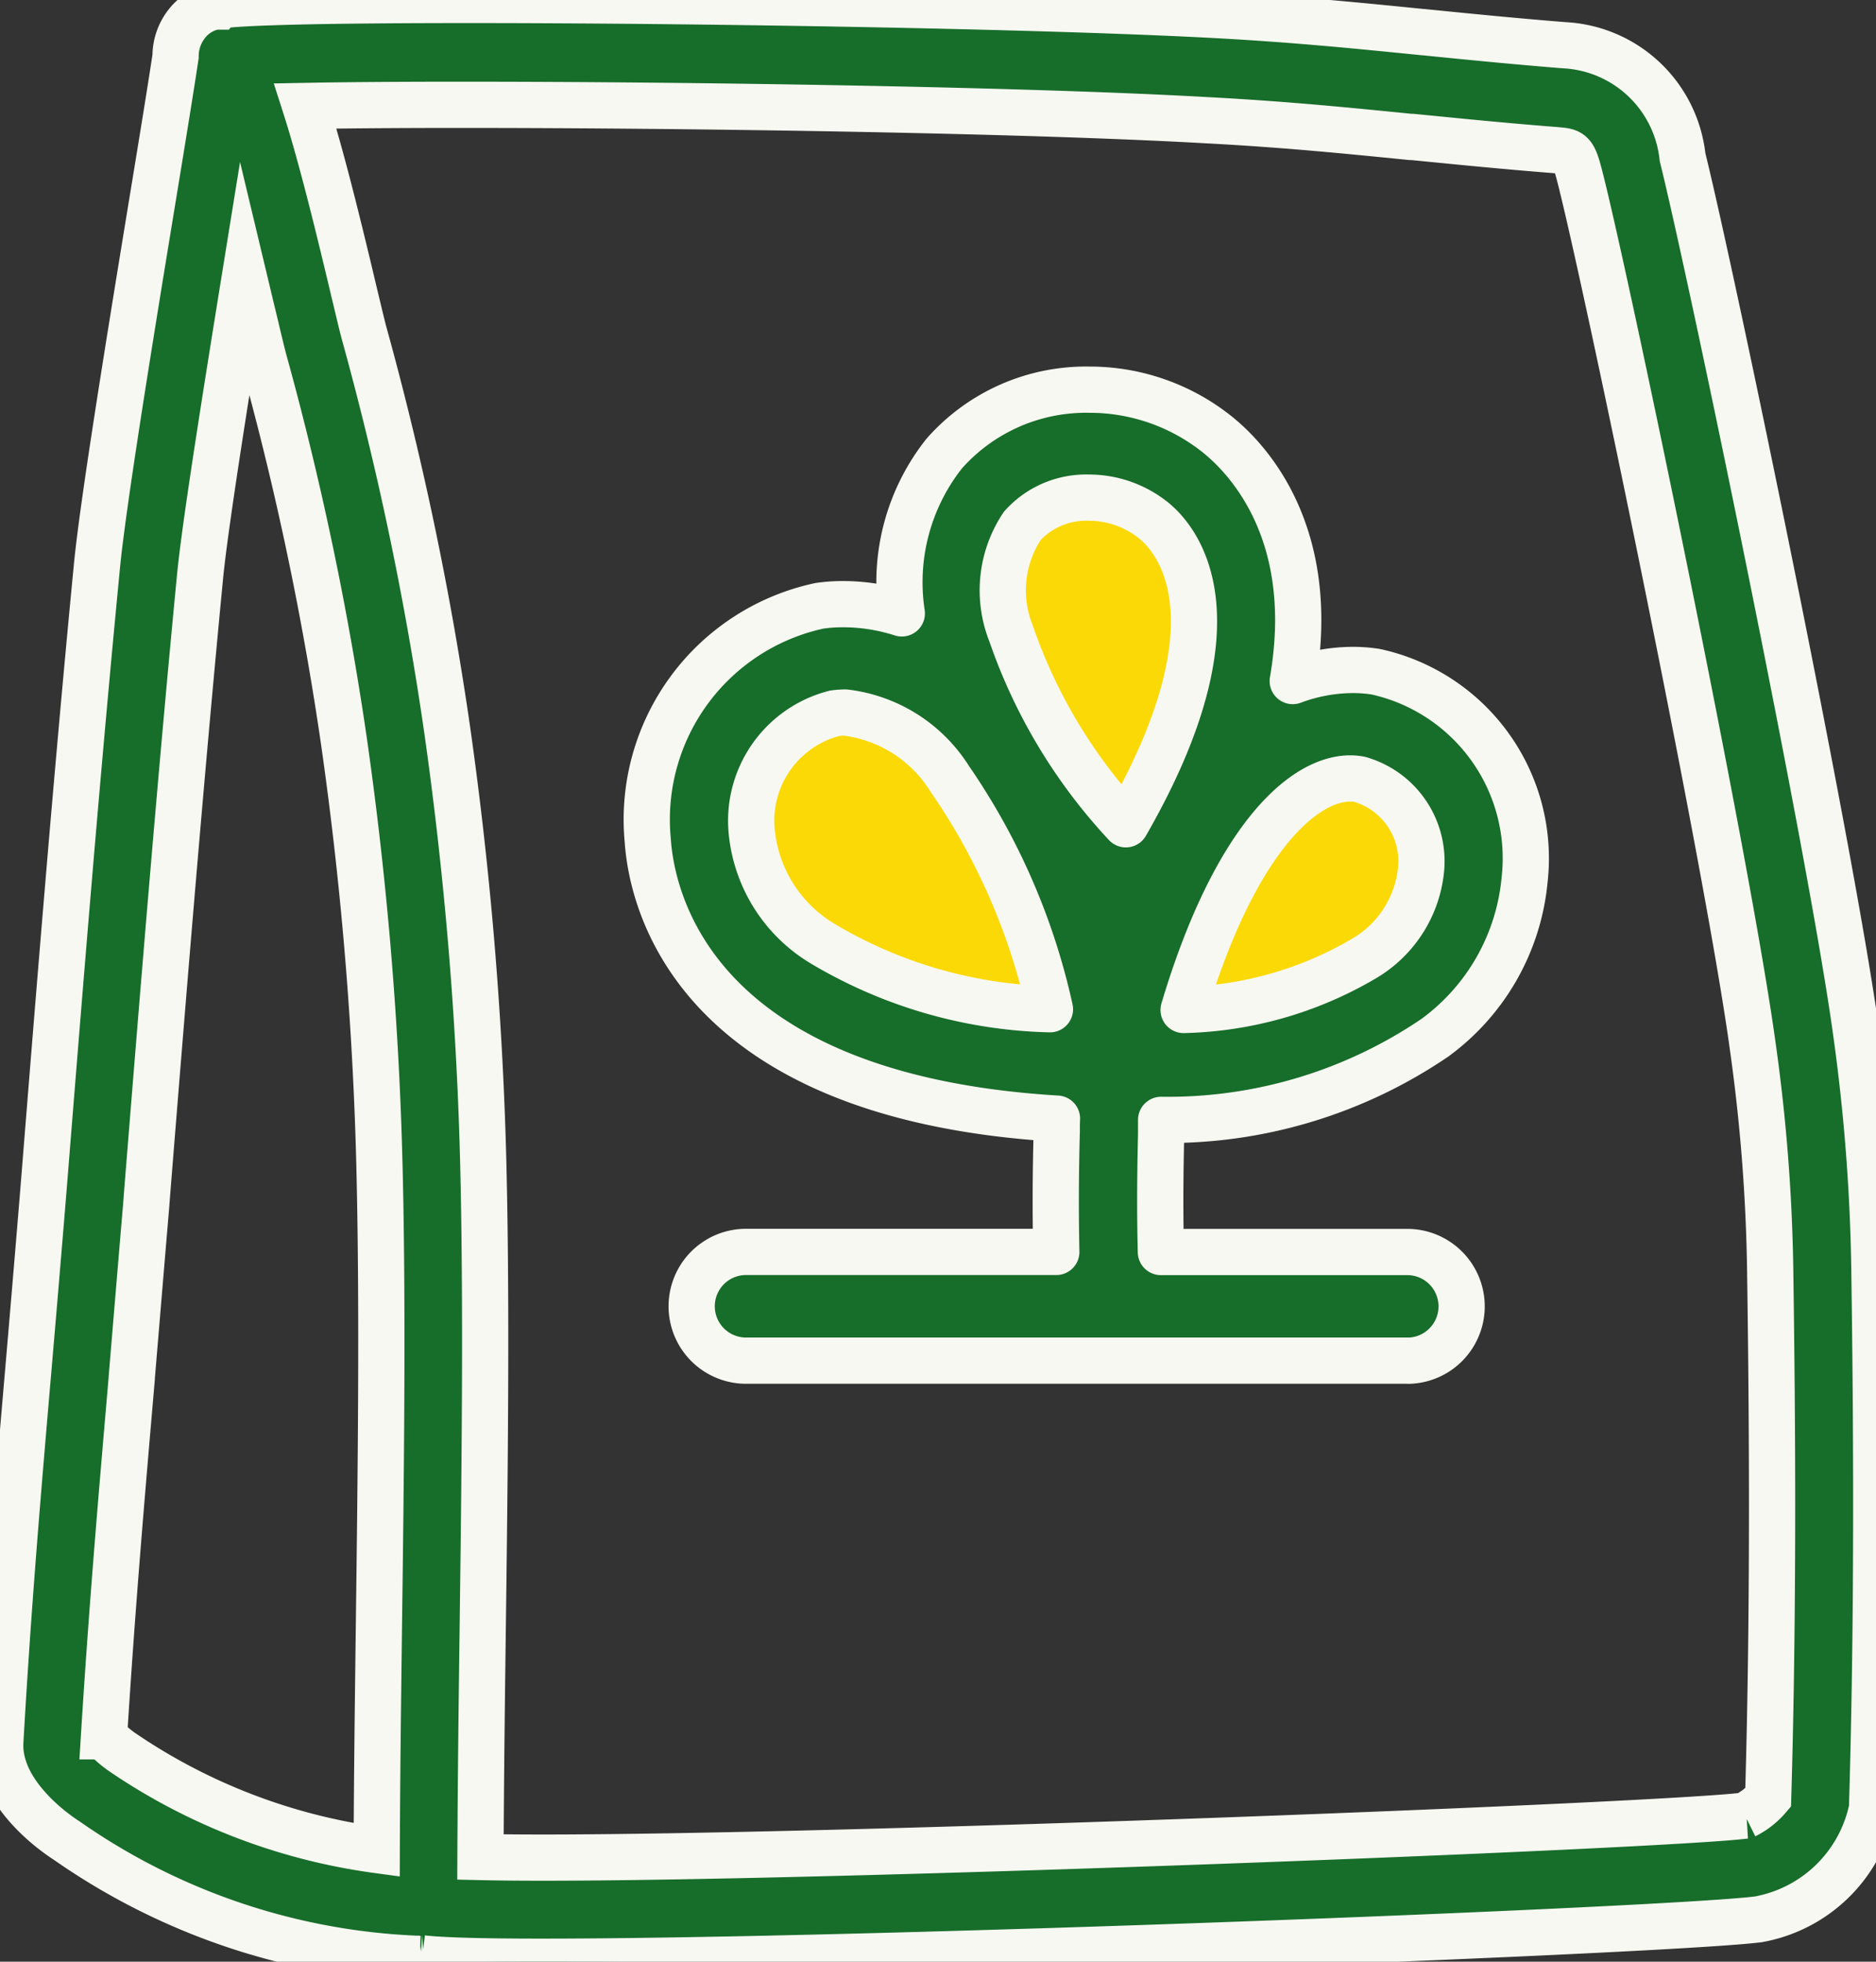
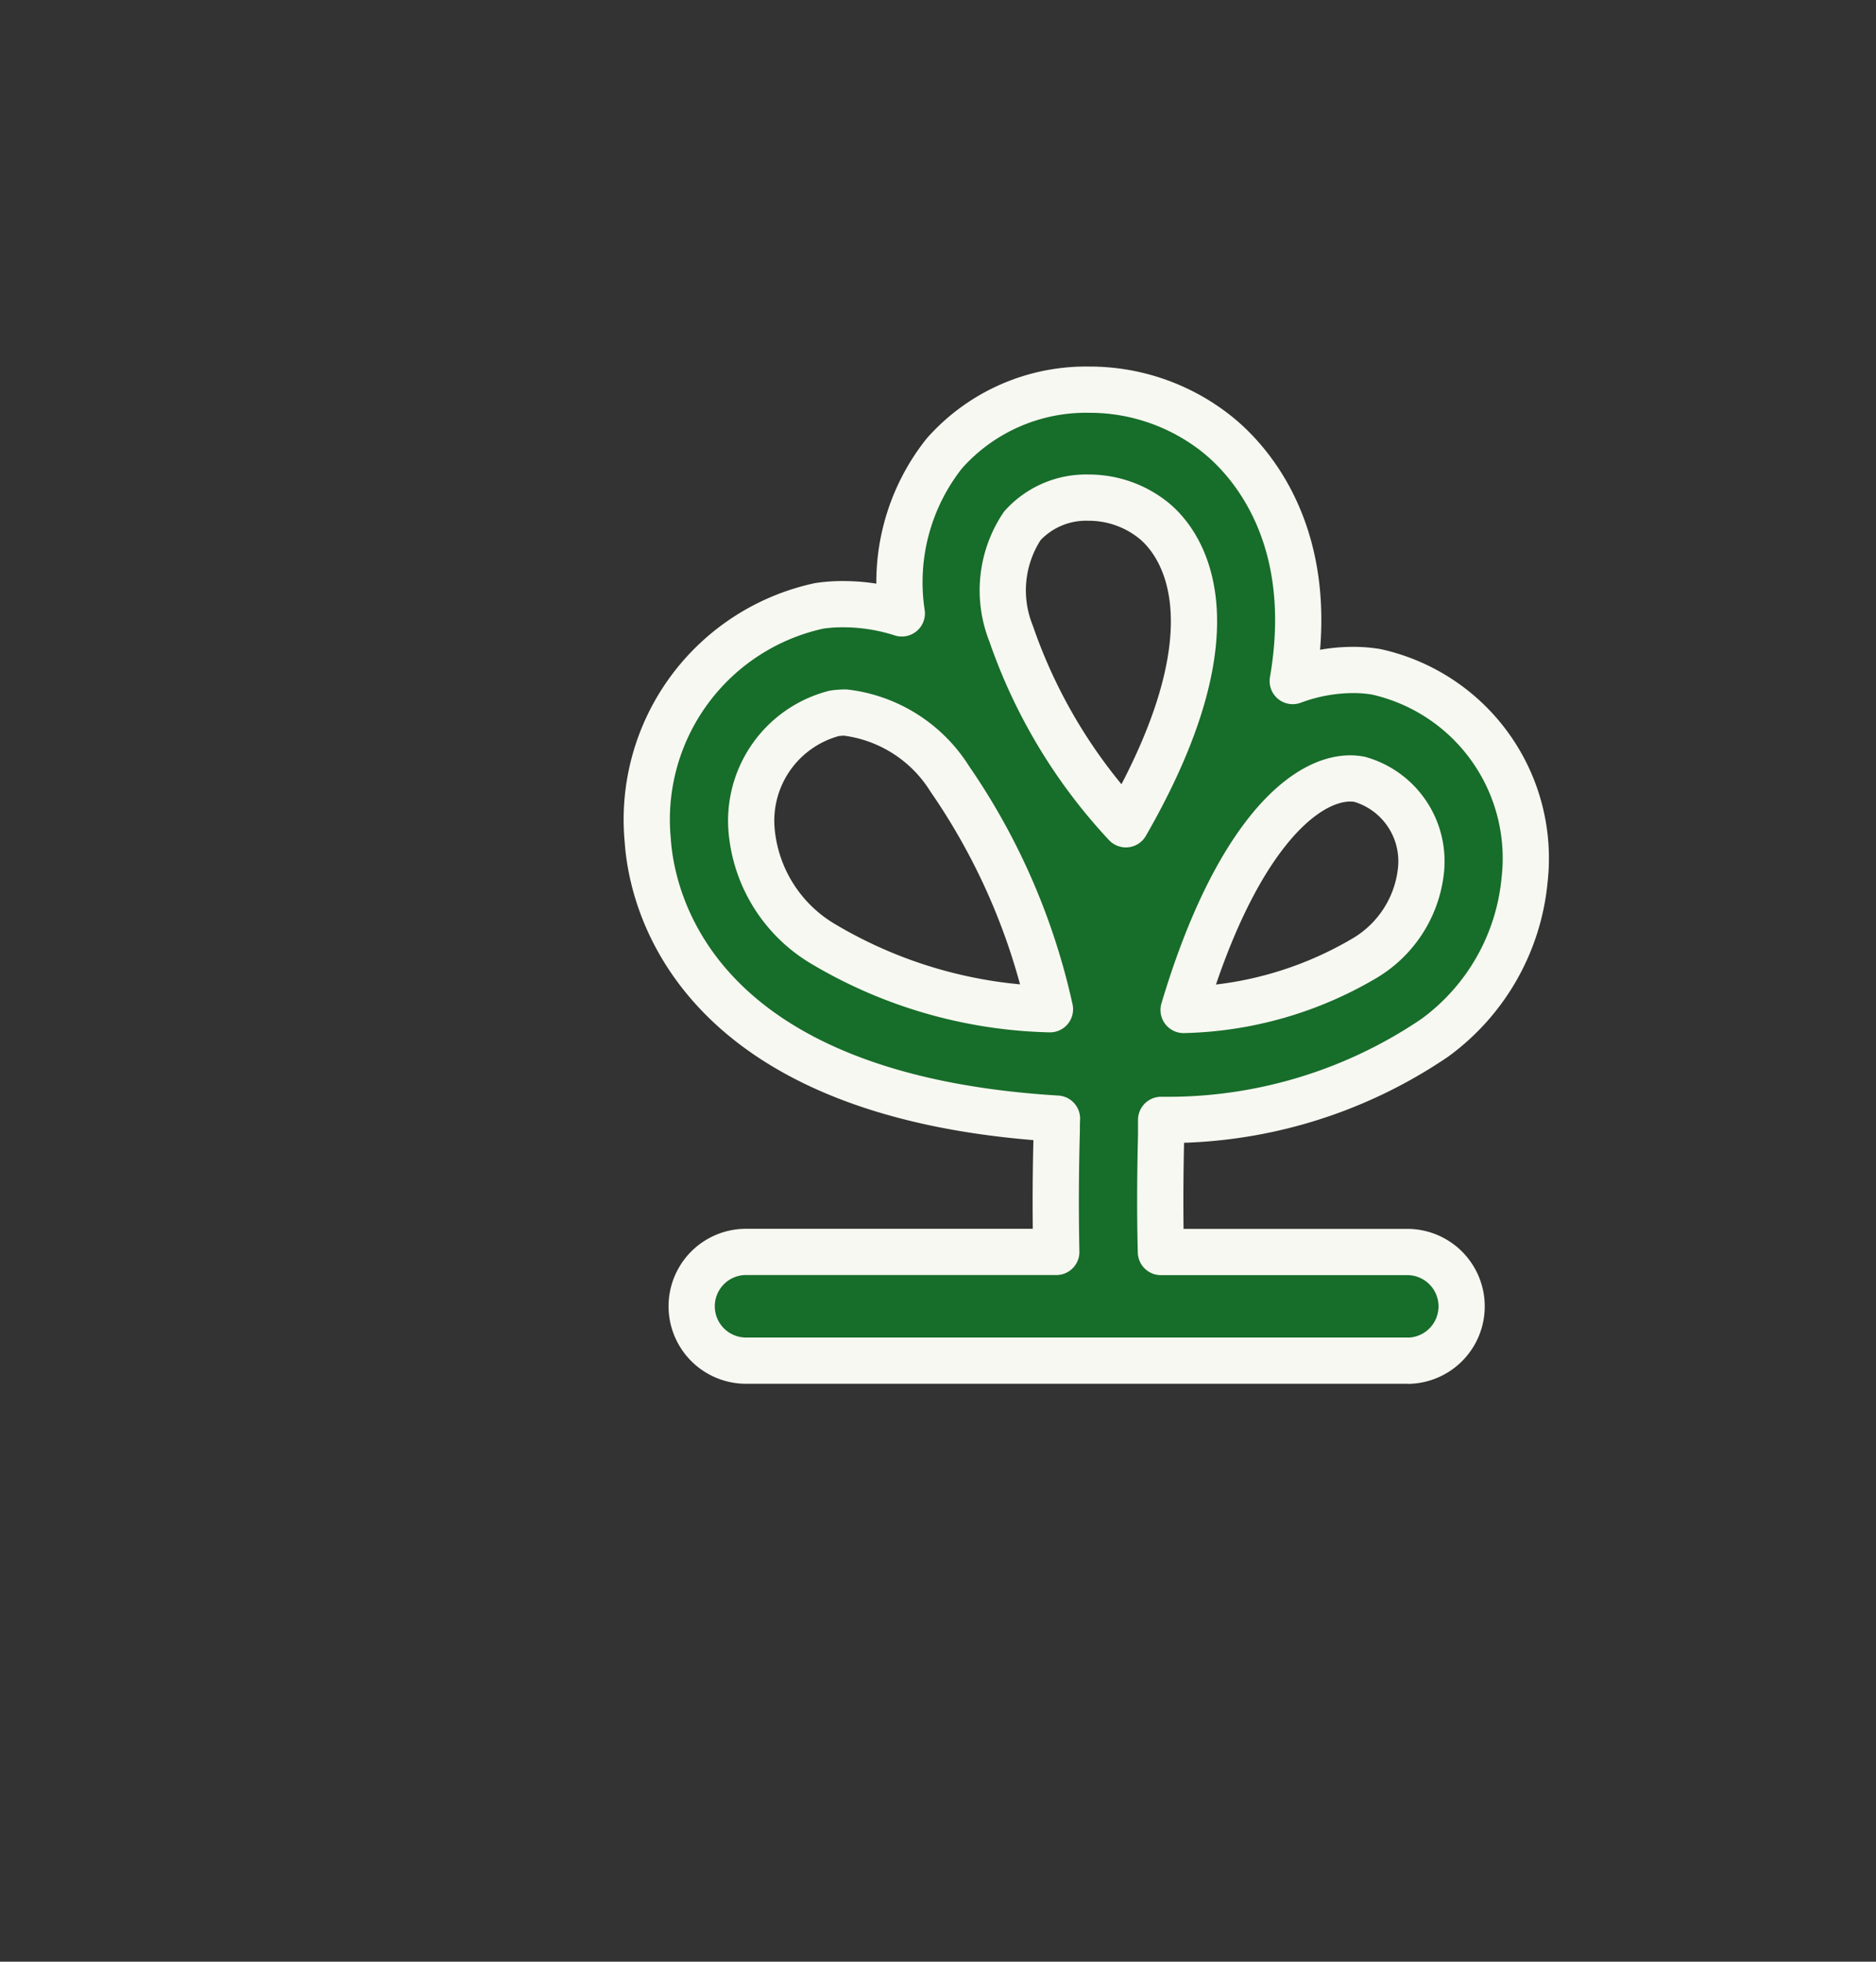
<svg xmlns="http://www.w3.org/2000/svg" width="40.584" height="42.428" viewBox="0 0 40.584 42.428">
  <rect x="0" y="0" width="40.584" height="42.428" fill="#333333" stroke="none" />
  <defs>
    <clipPath id="a">
-       <path d="M0,0H40.584V42.428H0Z" transform="translate(0 0.572)" fill="none" />
+       <path d="M0,0H40.584V42.428H0" transform="translate(0 0.572)" fill="none" />
    </clipPath>
  </defs>
  <g transform="translate(0 -0.572)">
-     <path d="M0,0H40.584V42.428H0Z" transform="translate(0 0.572)" fill="none" />
    <g clip-path="url(#a)">
-       <path d="M7.5,0l-2,1V4l-2,.5L1,5.5l-1,2,.5,2,5,3.5h7L15,10.5,16,8,14.5,6l-3,.5-1,1,1-4.5L10,.5Z" transform="translate(15.5 10.5)" fill="#fbd906" />
-       <path d="M11.705,42.43c-1.292,0-2.182-.026-2.573-.074l0,0a.1.1,0,0,0-.022.006.083.083,0,0,1-.028.007,14.221,14.221,0,0,1-7.636-2.558c-.252-.161-1.5-1.022-1.438-2.141C.176,34.72.39,32.233.616,29.6c.093-1.08.2-2.344.31-3.681L.96,25.5c.328-4.094.7-8.733,1.138-13.253.126-1.319.7-4.858,1.166-7.7l.051-.311c.23-1.4.391-2.393.484-3.015A1.137,1.137,0,0,1,4.164.383a1.029,1.029,0,0,1,.48-.24.121.121,0,0,1,.03,0h.007a.021.021,0,0,1,.011,0l.009,0L4.712.128C5.117.046,7.048,0,10.152,0,15.044,0,22.384.12,26.2.32c1.768.093,3.134.231,4.58.376h.012l.159.016c.891.089,1.812.181,2.886.267A2.712,2.712,0,0,1,36.4,3.4c.632,2.543,3.213,14.962,3.757,18.946a41.272,41.272,0,0,1,.392,5.016c.043,2.936.084,7.348-.05,11.751a3.063,3.063,0,0,1-2.461,2.4C36.131,41.755,18.74,42.43,11.705,42.43ZM9.96,2.268c-1.361,0-2.521.009-3.355.025.28.874.606,2.12,1.059,4.039.03.123.057.237.082.341.056.233.1.417.13.527a69.471,69.471,0,0,1,1.789,8.515,81.1,81.1,0,0,1,.787,9.3c.082,3.153.034,6.937-.009,10.276-.02,1.5-.041,3.243-.048,4.874.351.008.8.013,1.343.013,6.61,0,24.277-.688,26.014-.909a1.581,1.581,0,0,0,.5-.389c.127-4.315.085-8.62.043-11.482a38.5,38.5,0,0,0-.372-4.735c-.529-3.9-3.081-16.175-3.709-18.7-.169-.683-.191-.685-.559-.715-1.068-.084-1.986-.175-2.874-.263l-.221-.022-.042,0c-1.409-.141-2.739-.274-4.445-.364C22.117,2.377,14.97,2.268,9.96,2.268ZM5.289,6.052h0c-.439,2.718-.86,5.378-.96,6.418-.411,4.269-.758,8.512-1.136,13.217l-.032.416c-.1,1.174-.2,2.381-.31,3.692l0,.019c-.219,2.541-.426,4.94-.6,7.741a2.441,2.441,0,0,0,.391.34,12.856,12.856,0,0,0,5.509,2.118c.005-1.53.026-3.17.046-4.755.043-3.32.091-7.081.009-10.189a78.556,78.556,0,0,0-.764-9.033A67.336,67.336,0,0,0,5.712,7.8c-.043-.158-.112-.449-.2-.818l-.03-.125c-.034-.139-.078-.322-.127-.529Z" transform="translate(-0.001 0.571)" fill="#176d2a" stroke="#f8f8f2" stroke-miterlimit="10" stroke-width="1" />
-     </g>
+       </g>
    <path d="M16.474,21H2.105a1.176,1.176,0,0,1,0-2.351H8.851c-.018-.85-.015-1.7.01-2.606,0-.089,0-.186.005-.277C1,15.292.1,11.041.013,9.75A4.73,4.73,0,0,1,3.725,4.675a3.481,3.481,0,0,1,.511-.036,4.157,4.157,0,0,1,1.273.2,4.482,4.482,0,0,1,.92-3.46A4.092,4.092,0,0,1,9.56,0a4.423,4.423,0,0,1,2.806.994c.663.544,2.147,2.152,1.6,5.308a3.762,3.762,0,0,1,1.3-.24,3.1,3.1,0,0,1,.5.039,4.131,4.131,0,0,1,3.216,4.5,4.779,4.779,0,0,1-1.939,3.414,10.274,10.274,0,0,1-5.924,1.778c0,.051,0,.1,0,.158s0,.108,0,.158c-.023.957-.025,1.765-.005,2.542h5.364a1.176,1.176,0,0,1,0,2.351ZM15.214,8.408c-1.022,0-2.506,1.315-3.609,5.008a8.049,8.049,0,0,0,3.881-1.1,2.517,2.517,0,0,0,1.252-1.9,1.843,1.843,0,0,0-1.326-1.989A1.2,1.2,0,0,0,15.214,8.408ZM4.288,6.983A1.725,1.725,0,0,0,4.05,7,2.4,2.4,0,0,0,2.264,9.579,3.179,3.179,0,0,0,3.828,12,10.048,10.048,0,0,0,8.714,13.4,14.1,14.1,0,0,0,6.547,8.418,3.1,3.1,0,0,0,4.288,6.983Zm5.26-4.648a1.859,1.859,0,0,0-1.432.61,2.514,2.514,0,0,0-.243,2.329A11.548,11.548,0,0,0,10.356,9.4c2.559-4.45,1.114-6.149.61-6.564A2.236,2.236,0,0,0,9.548,2.335Z" transform="translate(14 9)" fill="#176d2a" stroke="#f8f8f2" stroke-linecap="round" stroke-linejoin="round" stroke-miterlimit="10" stroke-width="1" />
  </g>
</svg>